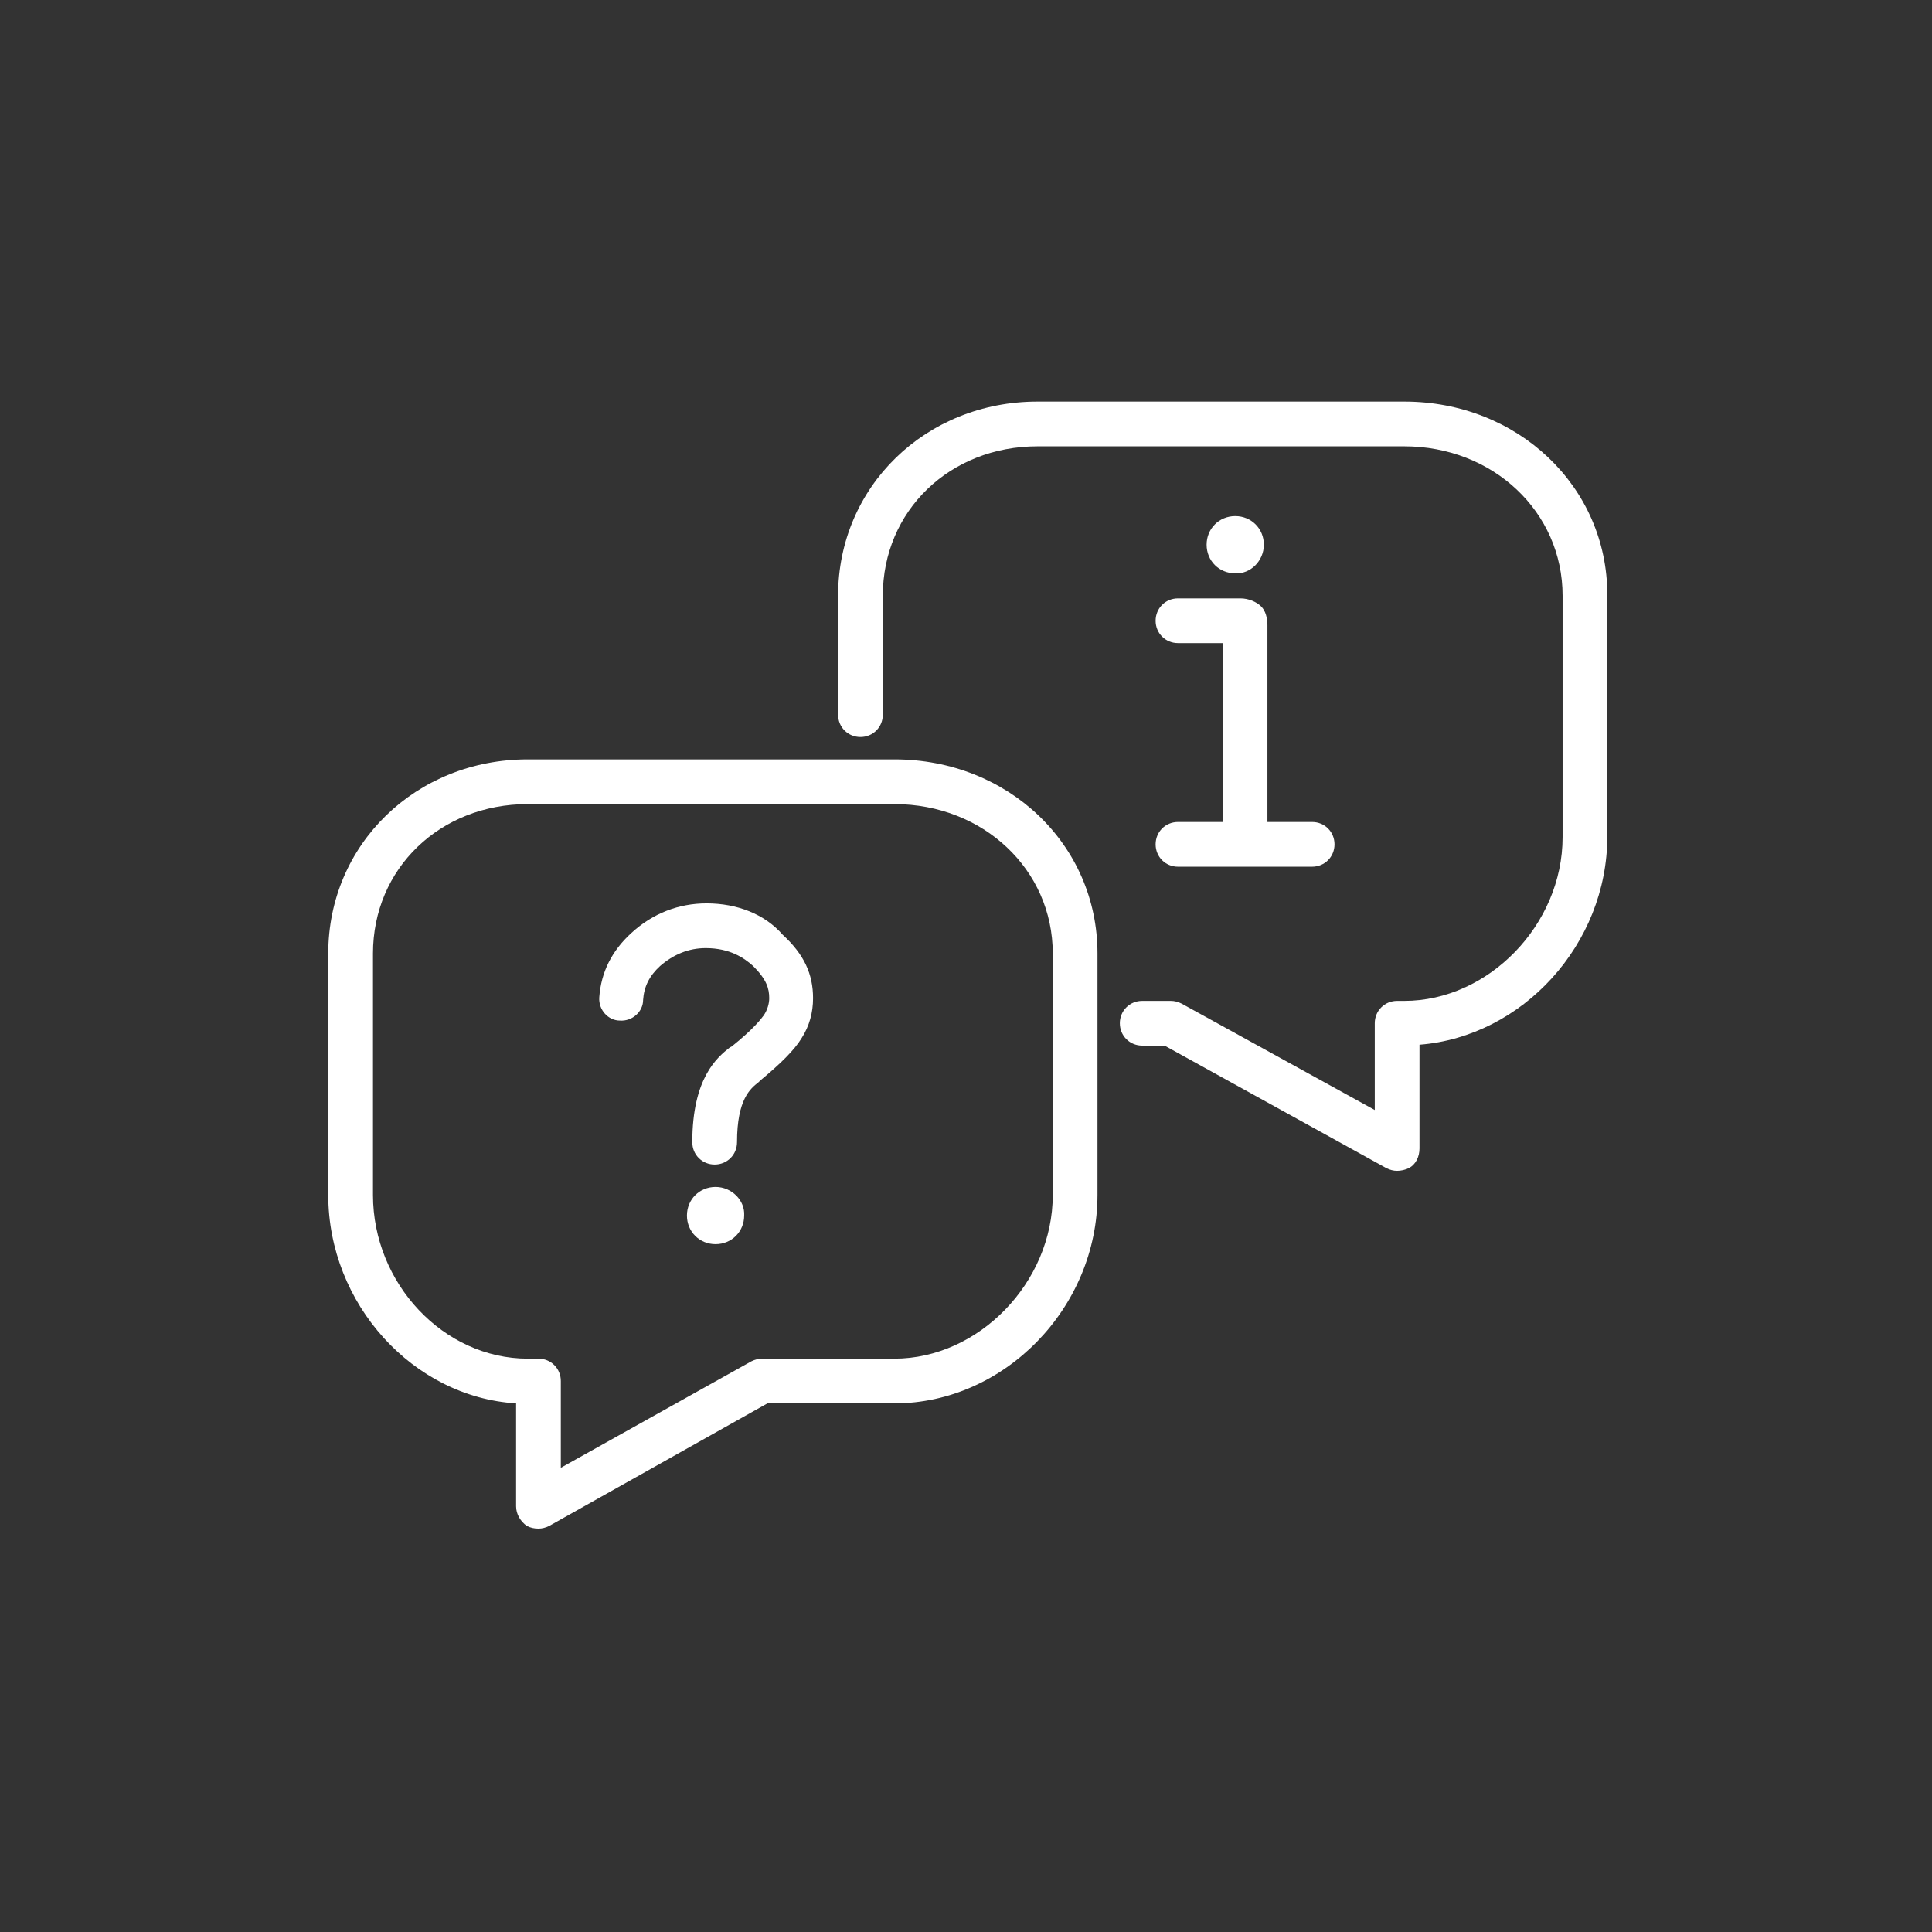
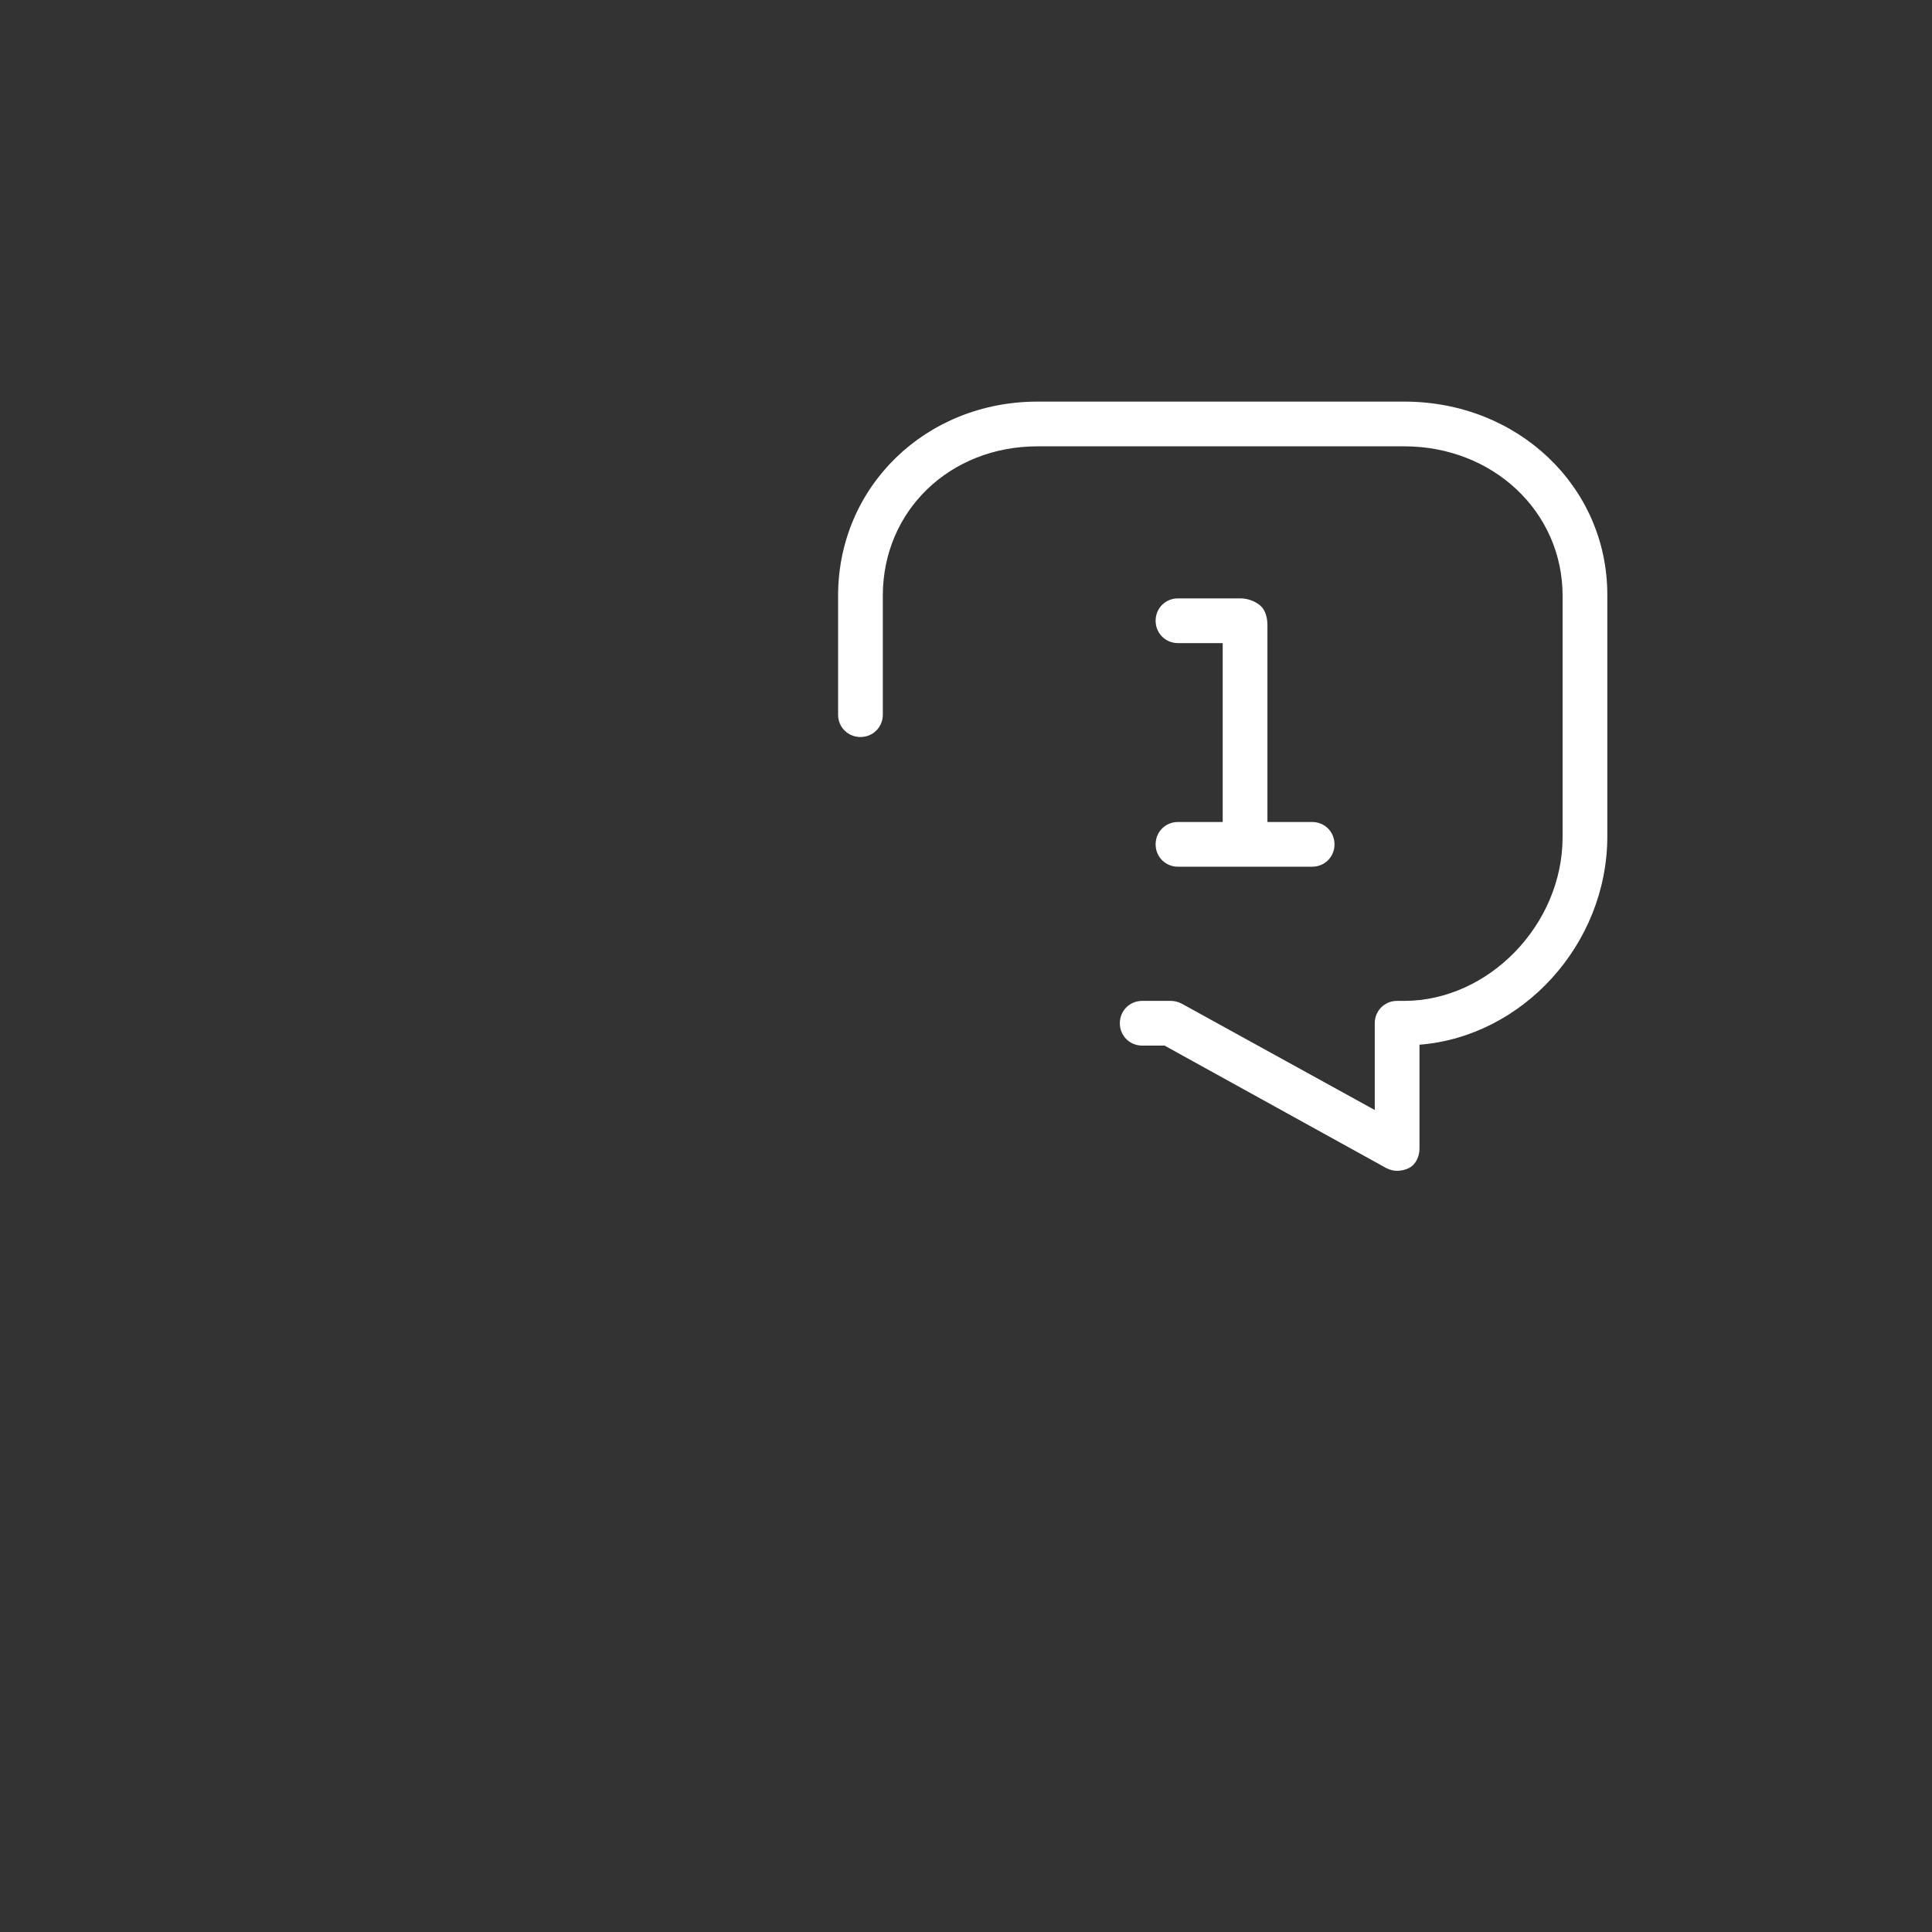
<svg xmlns="http://www.w3.org/2000/svg" enable-background="new 0 0 216 216" viewBox="0 0 216 216">
  <rect x="0" y="0" width="216" height="216" fill="#333333" stroke="none" />
  <g fill="#fff">
    <path d="m131.7 91.9c-1.4 0-2.5 1.1-2.5 2.5s1.1 2.5 2.5 2.5h15c1.4 0 2.5-1.1 2.5-2.5s-1.1-2.5-2.5-2.5h-5v-22c0-.8-.2-1.6-.7-2.1s-1.4-.9-2.3-.9h-7c-1.4 0-2.5 1.1-2.5 2.5s1.1 2.5 2.5 2.5h5v20z" />
-     <path d="m141.3 60.9c0-1.8-1.4-3.2-3.2-3.2s-3.2 1.4-3.2 3.2 1.4 3.2 3.2 3.2c1.7.1 3.2-1.4 3.2-3.2z" />
-     <path d="m100 84.9h-41c-12.5 0-22.3 9.5-22.3 21.7v27c0 12.2 9.5 22.6 21 23.3v11.5c0 .9.5 1.7 1.2 2.2.4.2.8.3 1.3.3.4 0 .8-.1 1.2-.3l24.4-13.7h14.2c12.3 0 22.7-10.7 22.7-23.3v-27c0-12.2-10-21.7-22.7-21.7zm17.7 48.7c0 9.8-8.3 18.3-17.7 18.3h-14.8c-.4 0-.8.1-1.2.3l-21.3 11.9v-9.7c0-1.4-1.1-2.5-2.5-2.5h-1.2c-9.4 0-17.3-8.4-17.3-18.3v-27c0-9.5 7.5-16.7 17.3-16.7h41c9.9 0 17.7 7.3 17.7 16.7z" />
    <path d="m157 44.9h-41c-12.5 0-22.3 9.5-22.3 21.7v13.3c0 1.4 1.1 2.5 2.5 2.5s2.5-1.1 2.5-2.5v-13.3c0-9.5 7.5-16.7 17.3-16.7h41c9.9 0 17.7 7.3 17.7 16.7v27c0 9.8-8.3 18.3-17.7 18.3h-.8c-1.4 0-2.5 1.1-2.5 2.5v9.7l-21.6-11.9c-.4-.2-.8-.3-1.2-.3h-3.2c-1.4 0-2.5 1.1-2.5 2.5s1.1 2.5 2.5 2.5h2.5l24.8 13.7c.4.2.8.3 1.2.3s.9-.1 1.3-.3c.8-.4 1.2-1.3 1.2-2.2v-11.6c11.5-.9 21-11.2 21-23.3v-27c0-12.1-10-21.6-22.7-21.6z" />
-     <path d="m80 132.7c-1.8 0-3.2 1.4-3.2 3.2s1.4 3.2 3.2 3.2 3.2-1.4 3.2-3.2c.1-1.7-1.4-3.2-3.2-3.2z" />
-     <path d="m79 101c-3.1 0-6 1.1-8.4 3.3-2.2 2-3.4 4.4-3.6 7.2-.1 1.4 1 2.6 2.3 2.6 1.4.1 2.6-1 2.6-2.3.1-1.5.7-2.7 1.9-3.8 1.5-1.3 3.2-2 5.1-2 2.7 0 4.3 1.1 5.3 2 1.5 1.5 1.8 2.5 1.8 3.6 0 .6-.2 1.3-.6 1.9-.3.4-1.1 1.5-3.6 3.5l-.2.1c-1.4 1.1-4.2 3.4-4.2 10.6 0 1.4 1.1 2.5 2.5 2.5s2.5-1.1 2.5-2.5c0-4.8 1.5-6 2.4-6.7l.2-.2c2.3-1.9 3.8-3.4 4.6-4.7.9-1.4 1.3-2.9 1.3-4.5 0-2.7-1-4.9-3.4-7.1-2-2.3-5.1-3.5-8.5-3.5z" />
  </g>
</svg>